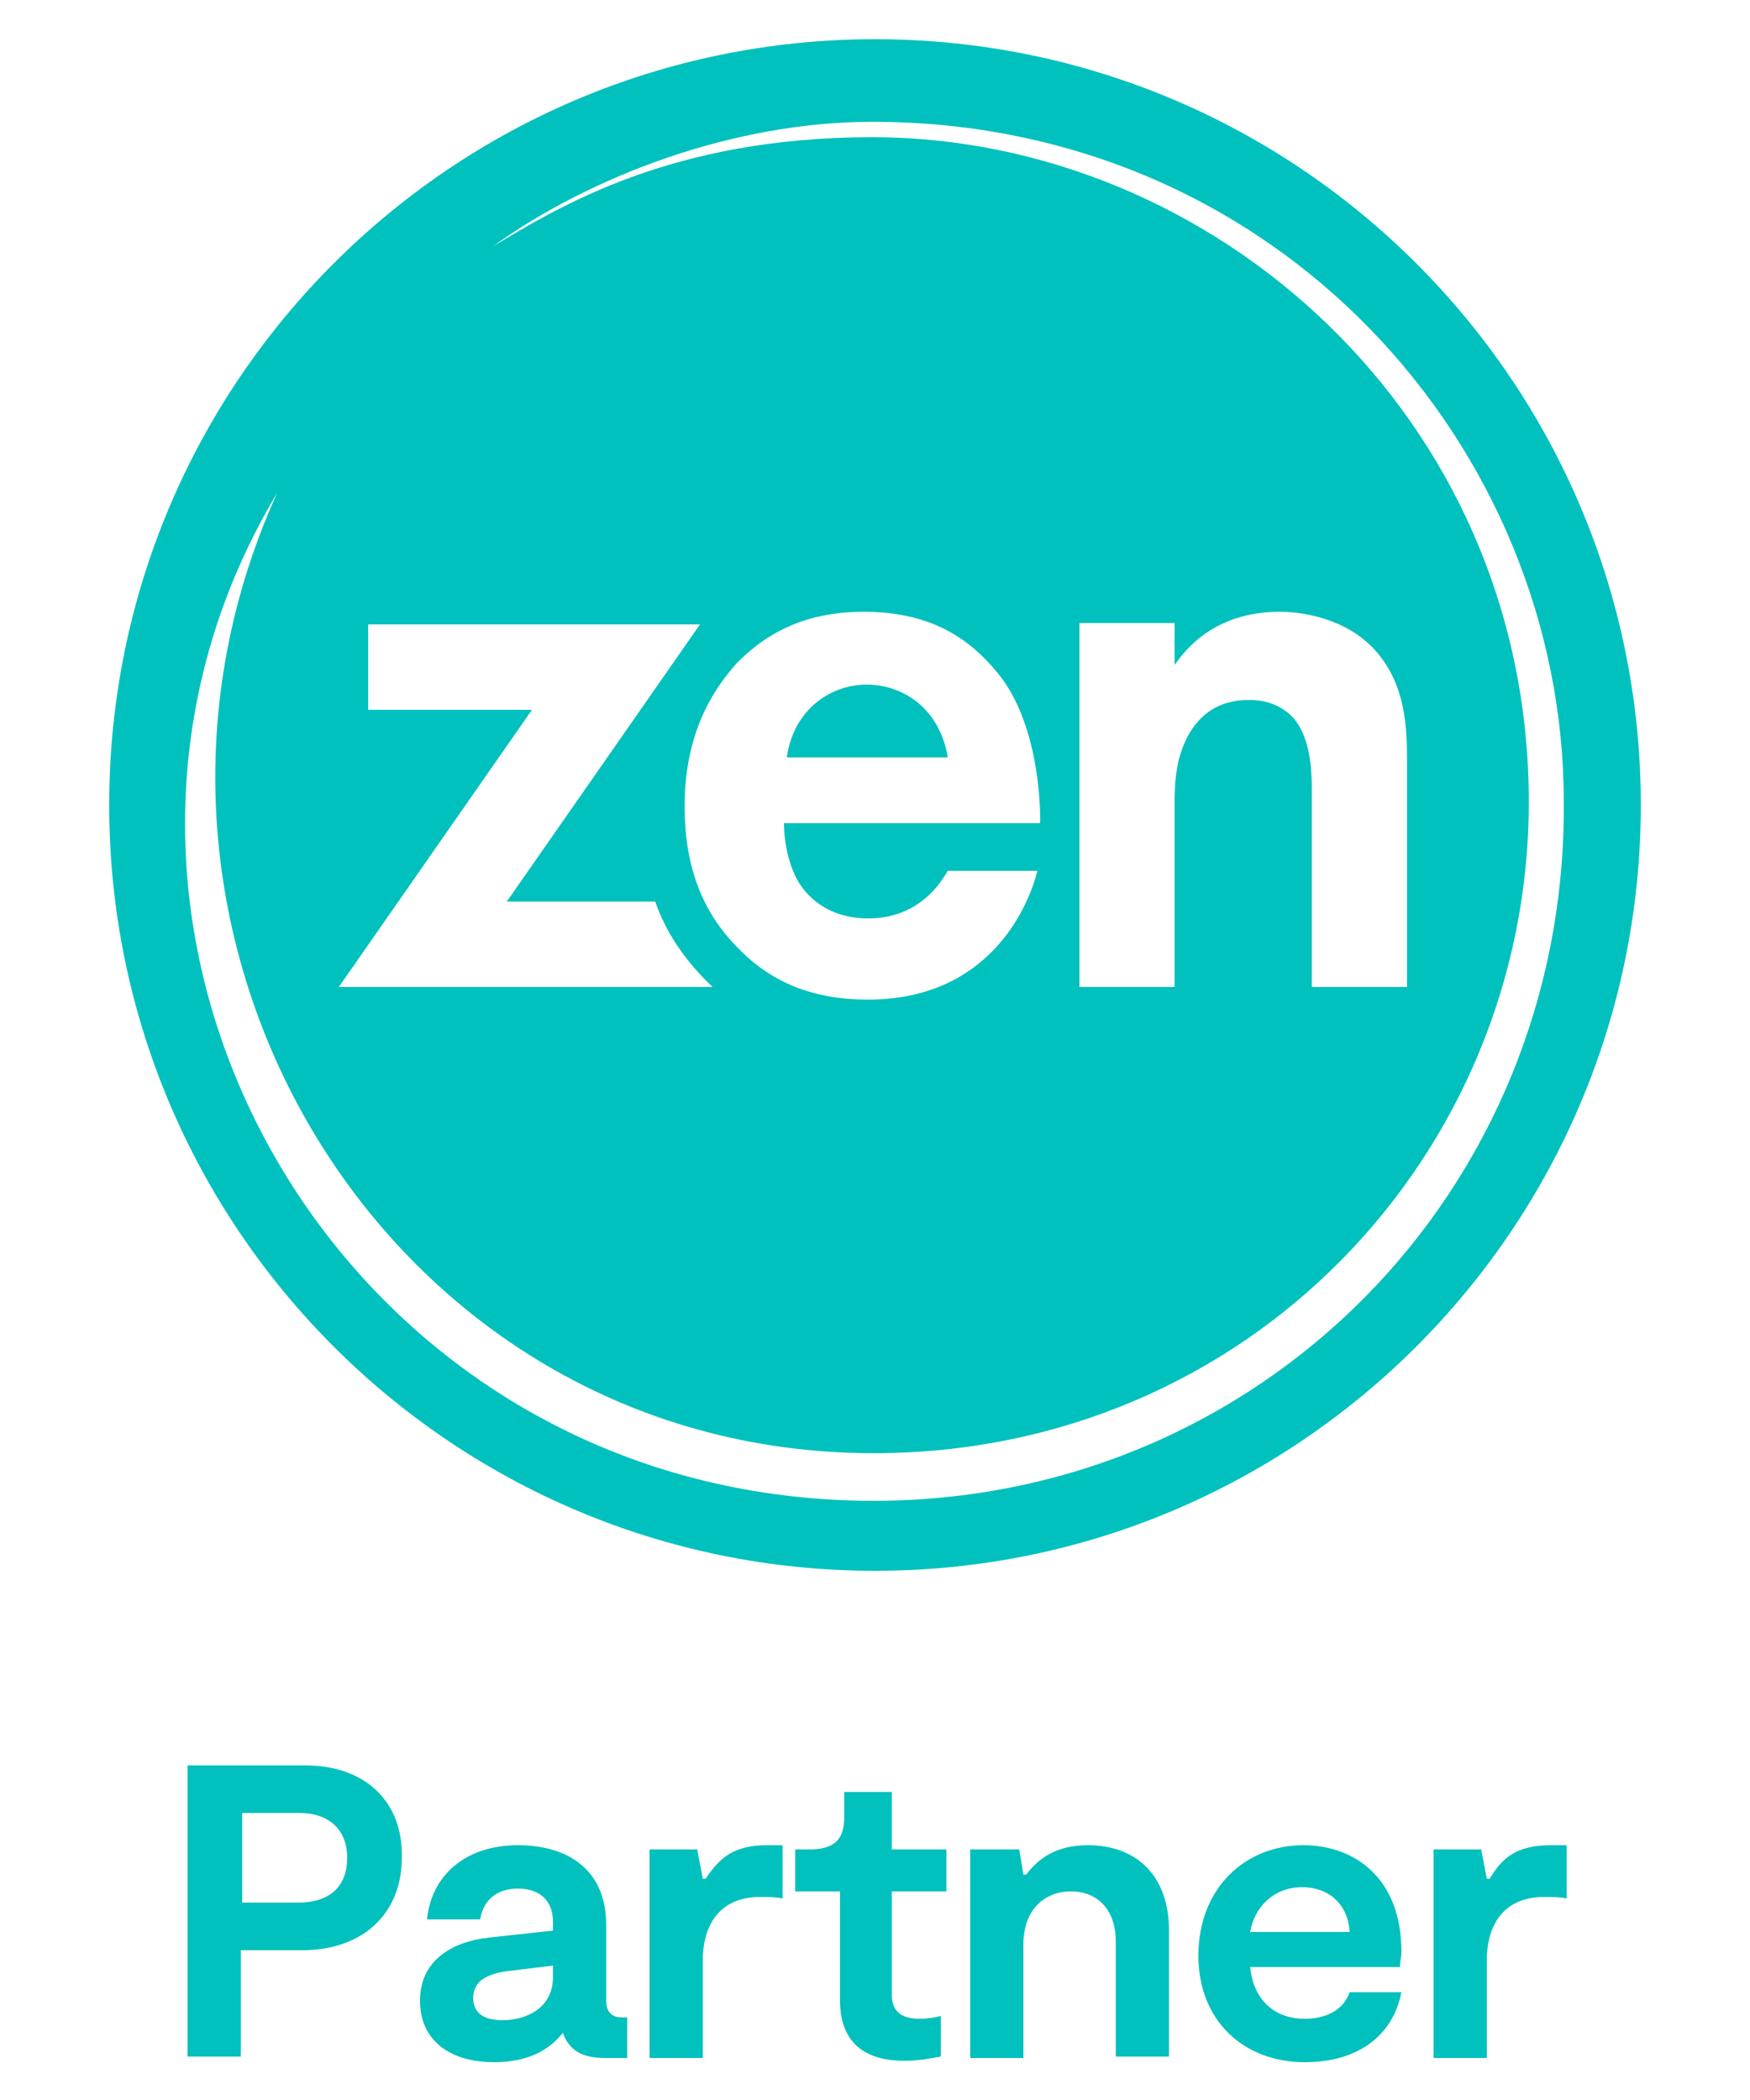
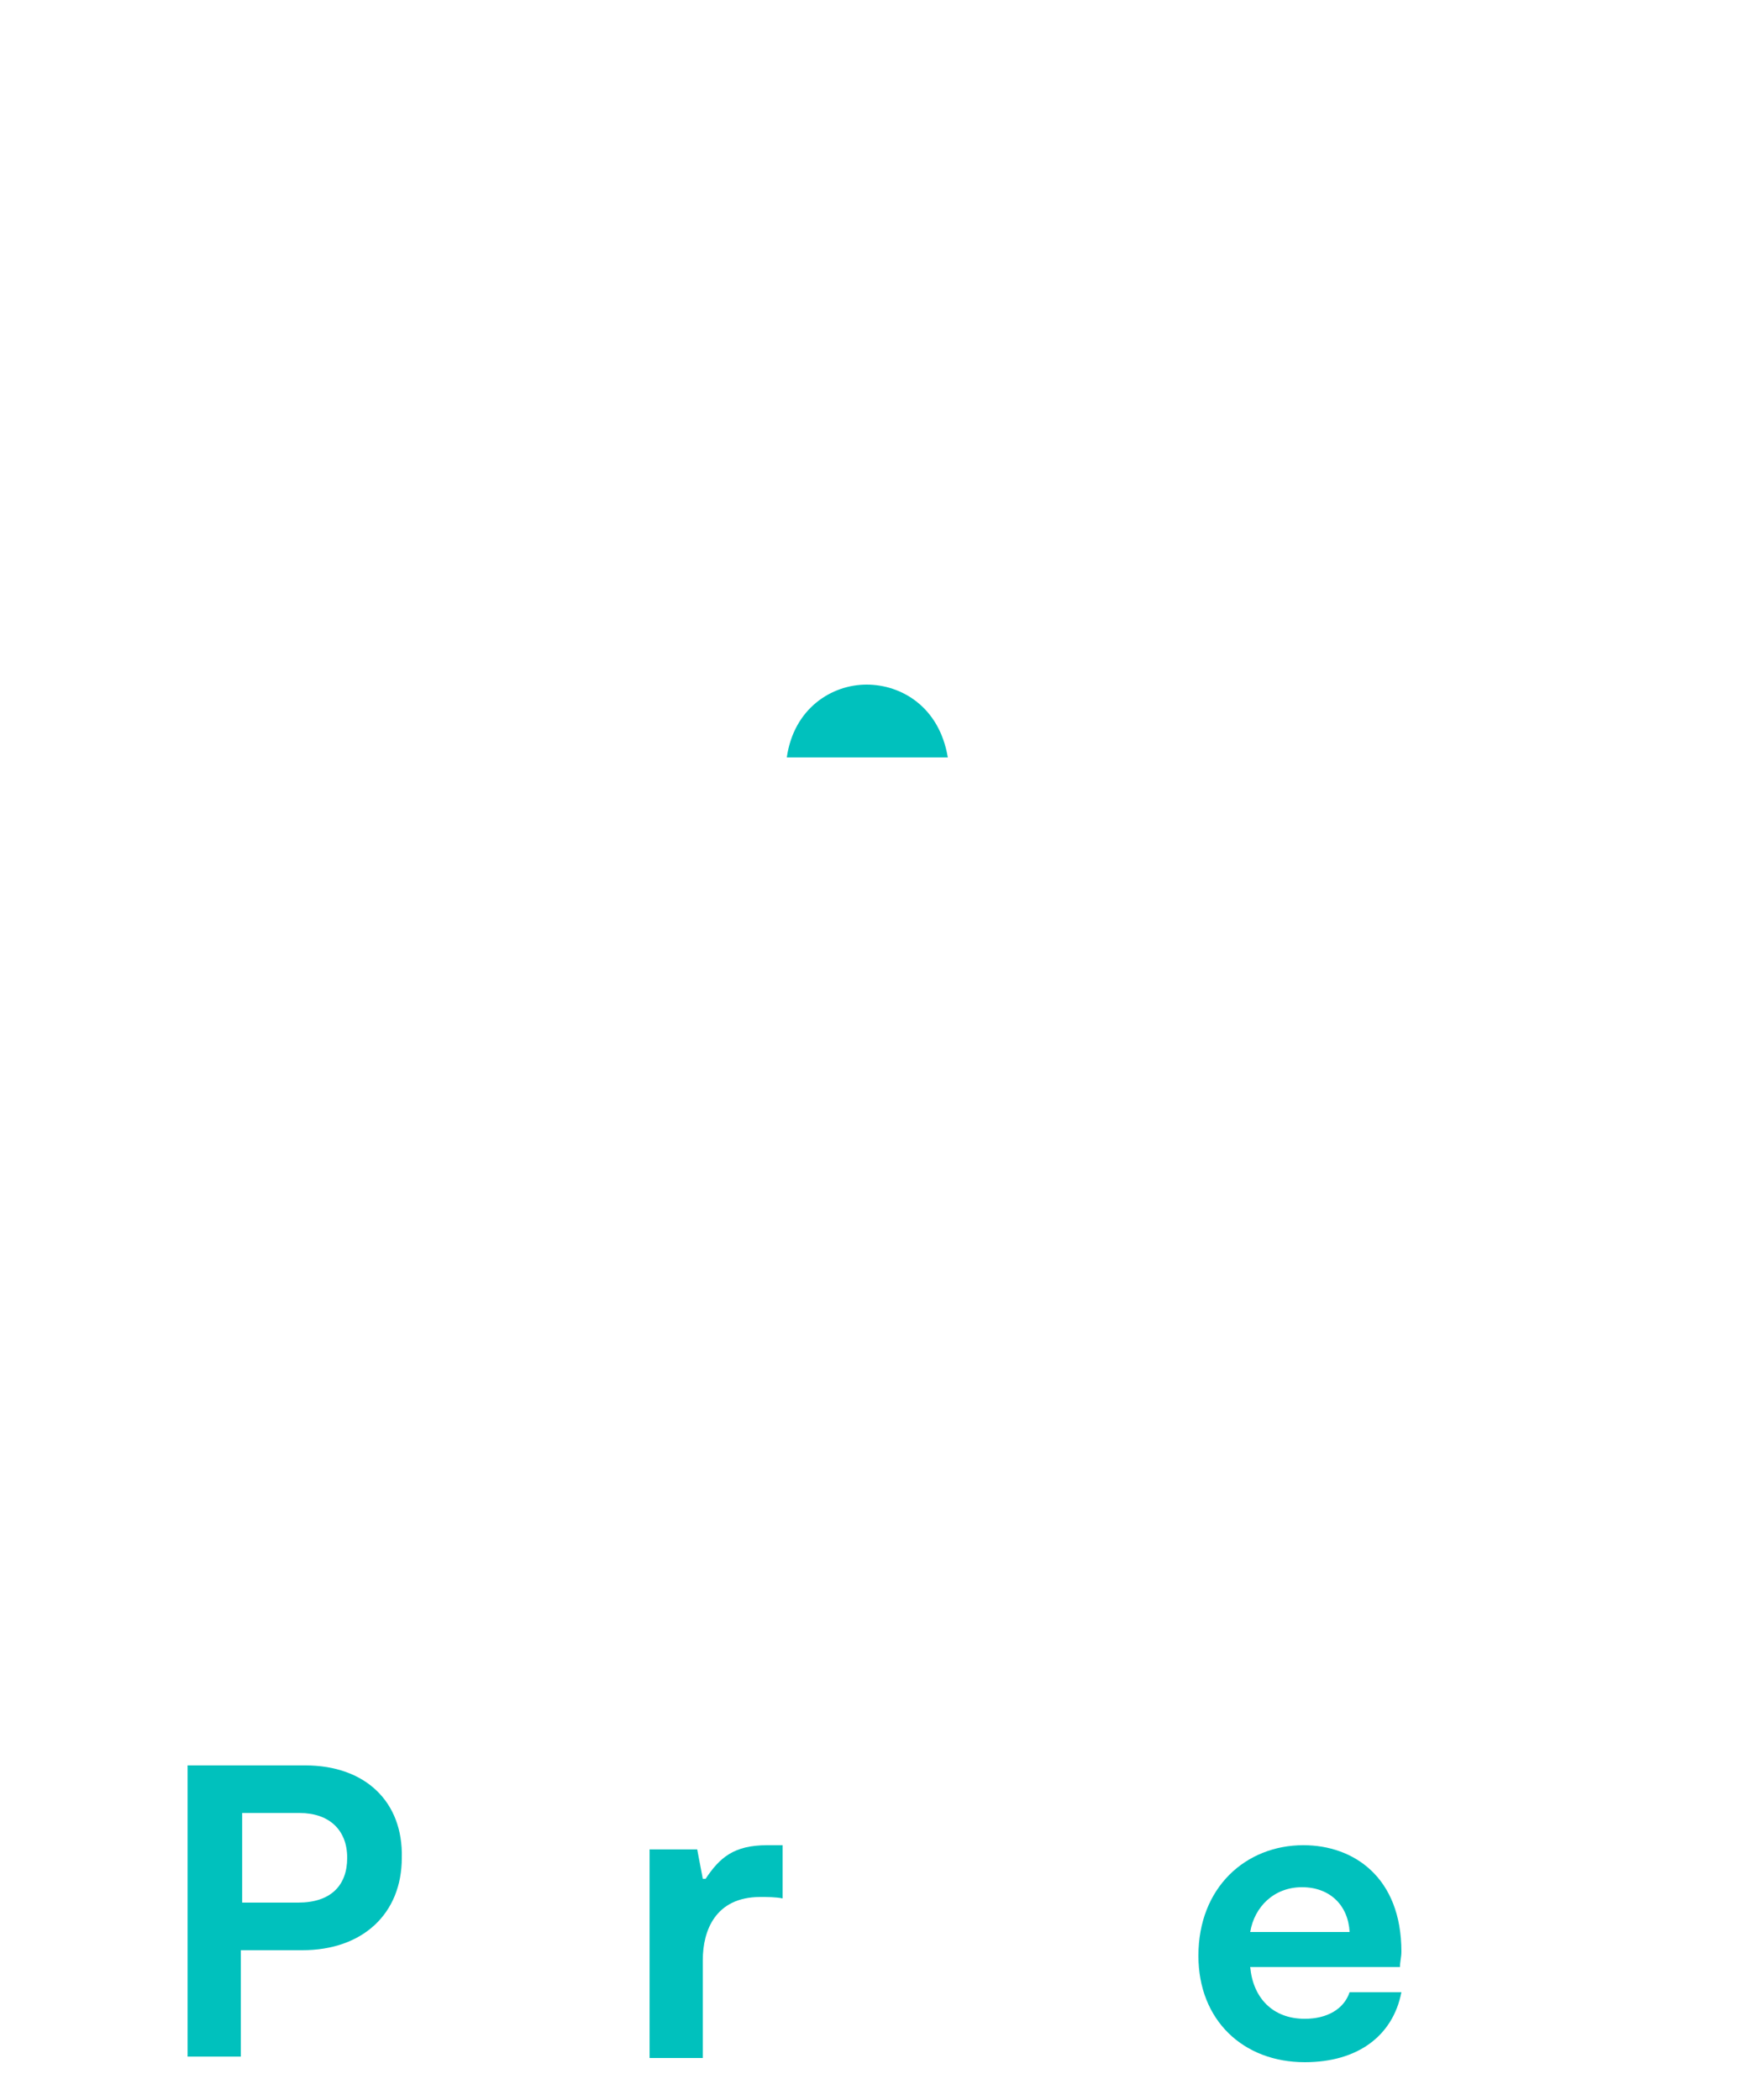
<svg xmlns="http://www.w3.org/2000/svg" version="1.1" id="Layer_1" x="0px" y="0px" viewBox="0 0 125 150" style="enable-background:new 0 0 125 150;" xml:space="preserve">
  <style type="text/css">
	.st0{fill:#00C1BD;}
</style>
  <g>
    <path class="st0" d="M61.9,48.9c-2.5,0-5.2,1.7-5.7,5.2h11.5C67.1,50.5,64.4,48.9,61.9,48.9z" />
-     <path class="st0" d="M62.5,2.8C32.3,2.8,7.8,27.3,7.8,57.5s24.5,54.7,54.7,54.7s54.7-24.5,54.7-54.7S92.7,2.8,62.5,2.8L62.5,2.8z    M26.3,50.7v-6.1H50L36.2,64.4h10.6c0.8,2.3,2.2,4.3,4.1,6.1H24.2L38,50.7H26.3L26.3,50.7z M57.1,63.1c0.7,1.1,2.2,2.5,4.9,2.5   c2.6,0,4.5-1.3,5.7-3.4h6.4c-0.7,2.8-3.6,9.2-12.1,9.2c-3.9,0-6.9-1.2-9.3-3.7c-2.7-2.7-3.8-6.1-3.8-10.1c0-5.2,2-8.3,3.7-10.2   c2.9-3,6.2-3.7,9.1-3.7c4.9,0,7.6,2,9.5,4.3c3.3,3.9,3.1,10.8,3.1,10.8H56C56,60.3,56.4,62,57.1,63.1L57.1,63.1z M62.4,107.2   c-38.3,0-61.2-40.9-42.6-72c-14.3,31.5,7.7,68.6,42.6,68.6c26.8,0,46.8-21.4,46.8-46.5c0-27.7-22.7-47.5-46.9-47.5   c-14.4,0-22.4,5-27.1,7.8c7.1-5.1,17.3-8.9,27.1-8.9c29,0,49.4,23.3,49.4,48.6C111.9,85.1,90,107.2,62.4,107.2L62.4,107.2z    M91.4,43.7c2.1,0,5.3,0.7,7.2,3.2c1.7,2.2,1.9,4.8,1.9,7.3v16.3h-6.8V56.4c0-1.4-0.1-3.7-1.3-5.1c-1.1-1.2-2.5-1.3-3.2-1.3   c-1.8,0-3.2,0.7-4.2,2.3c-1,1.7-1.1,3.5-1.1,5v13.2h-6.8v-26h6.8v3C85.2,45.6,87.5,43.7,91.4,43.7L91.4,43.7z" />
    <path class="st0" d="M21.8,126.1h-8.4v20.8h3.8v-7.6h4.4c4.3,0,7.1-2.6,7.1-6.6C28.8,128.7,26.1,126.1,21.8,126.1L21.8,126.1z    M21.3,135.9h-4v-6.4h4.1c2.1,0,3.4,1.2,3.4,3.2S23.6,135.9,21.3,135.9L21.3,135.9z" />
-     <path class="st0" d="M43.3,142.9v-5.4c0-4-2.8-5.7-6.3-5.7c-3.8,0-6.2,2.2-6.5,5.3h3.8c0.2-1.3,1.1-2.2,2.7-2.2   c1.5,0,2.5,0.8,2.5,2.4v0.6l-4.6,0.5c-2.7,0.3-4.9,1.7-4.9,4.5c0,2.9,2.2,4.4,5.3,4.4c2.3,0,3.9-0.8,4.9-2.1c0.5,1.4,1.6,1.8,3,1.8   h1.6v-2.9h-0.4C43.7,144.1,43.3,143.7,43.3,142.9L43.3,142.9z M39.5,141.2c0,2.3-2,3.1-3.6,3.1c-1.2,0-2.1-0.4-2.1-1.6   c0-1.2,1-1.7,2.4-1.9l3.3-0.4V141.2L39.5,141.2z" />
    <path class="st0" d="M50.4,134.2h-0.2l-0.4-2.1h-3.4v14.9h3.8V140c0-2.1,0.9-4.5,4.1-4.5c0.5,0,1.1,0,1.6,0.1v-3.8h-1.1   C52.4,131.8,51.4,132.7,50.4,134.2L50.4,134.2z" />
-     <path class="st0" d="M63.7,128h-3.4v1.8c0,1.6-0.7,2.3-2.5,2.3h-1v3h3.2v7.8c0,1.6,0.5,4.3,4.6,4.3c1.1,0,2-0.2,2.6-0.3V144   c-0.4,0.1-1,0.2-1.5,0.2c-1.8,0-2-1-2-1.8v-7.3h3.9v-3h-3.9L63.7,128L63.7,128z" />
-     <path class="st0" d="M77.7,131.8c-2.2,0-3.5,0.9-4.4,2.1h-0.2l-0.3-1.8h-3.5v14.9h3.8v-8.1c0-2.6,1.6-3.8,3.4-3.8s3.2,1.2,3.2,3.6   v8.2h3.8v-9C83.5,134,81.2,131.8,77.7,131.8L77.7,131.8z" />
    <path class="st0" d="M93.2,144.2c-2.3,0-3.7-1.5-3.9-3.7H100c0-0.4,0.1-0.7,0.1-1.1c0-5.3-3.4-7.6-7-7.6c-4.1,0-7.5,3-7.5,7.9   c0,4.6,3.2,7.6,7.6,7.6c3.8,0,6.3-1.9,6.9-5h-3.7C96,143.5,94.8,144.2,93.2,144.2L93.2,144.2z M93,134.8c2,0,3.3,1.3,3.4,3.2h-7.1   C89.6,136.2,91,134.8,93,134.8L93,134.8z" />
-     <path class="st0" d="M106.4,134.2h-0.2l-0.4-2.1h-3.4v14.9h3.8V140c0-2.1,0.9-4.5,4.1-4.5c0.5,0,1.1,0,1.6,0.1v-3.8h-1.1   C108.3,131.8,107.3,132.7,106.4,134.2L106.4,134.2z" />
  </g>
</svg>